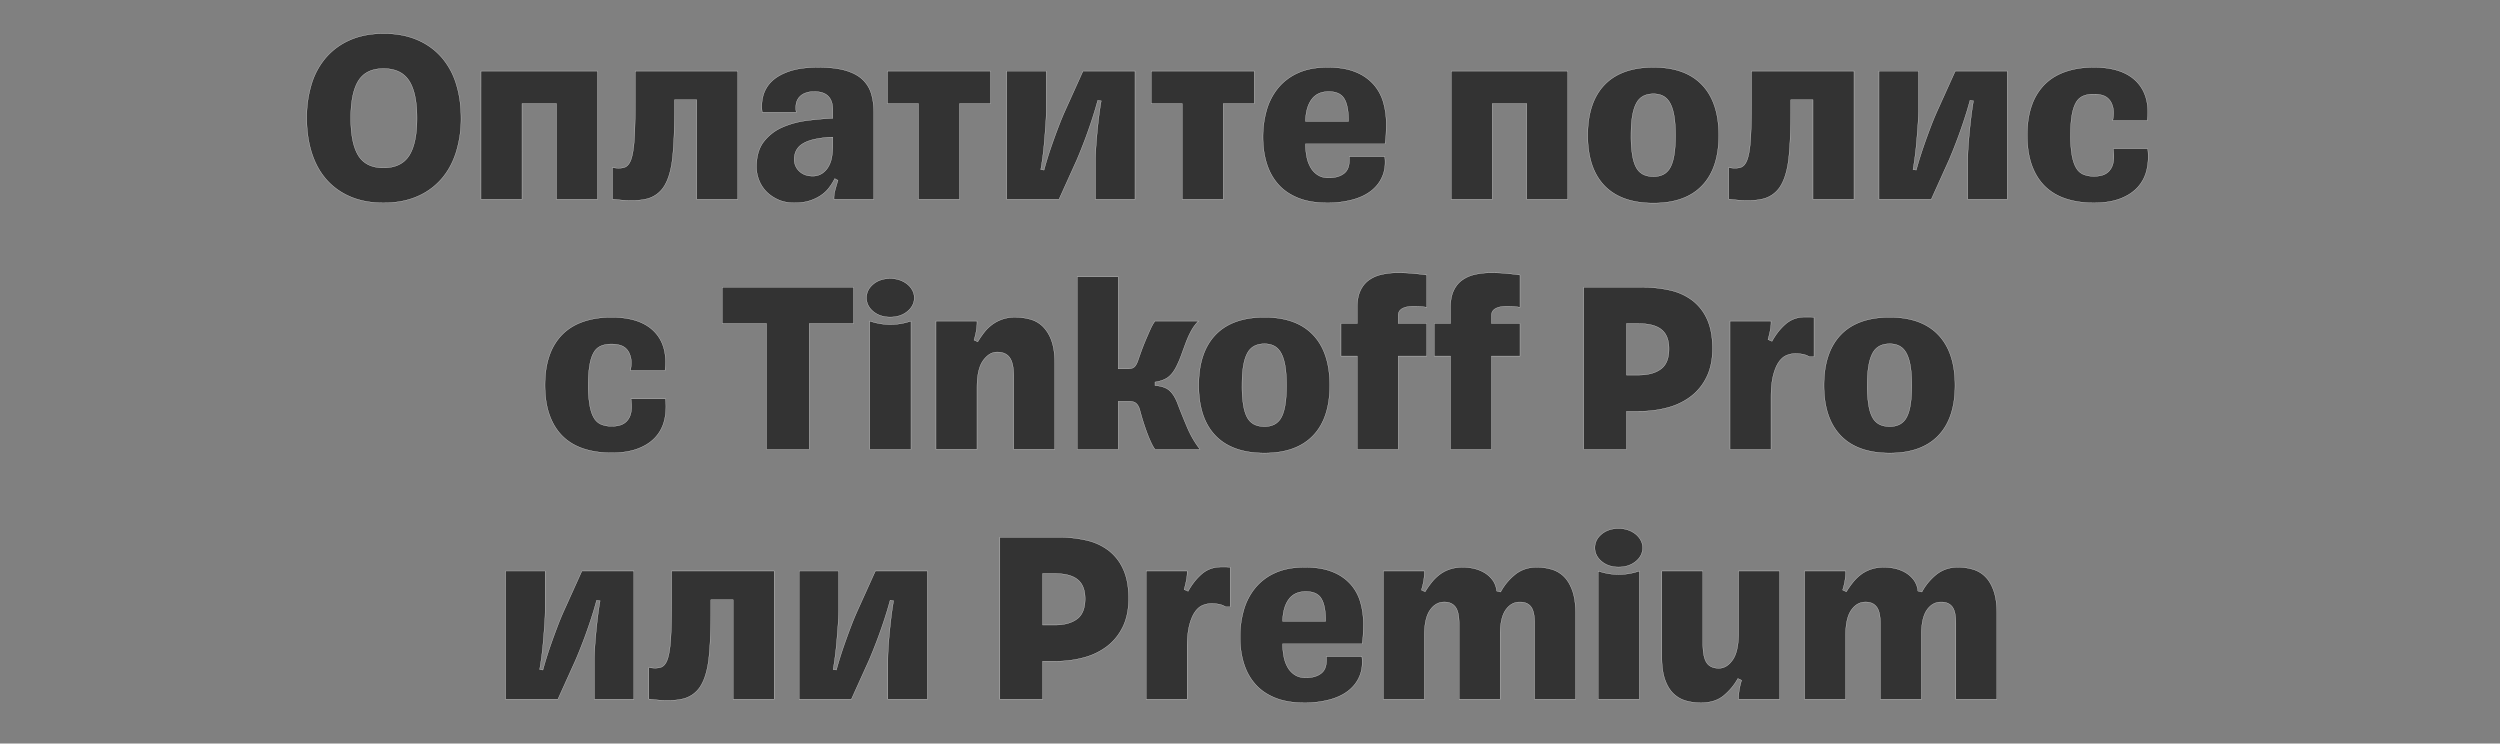
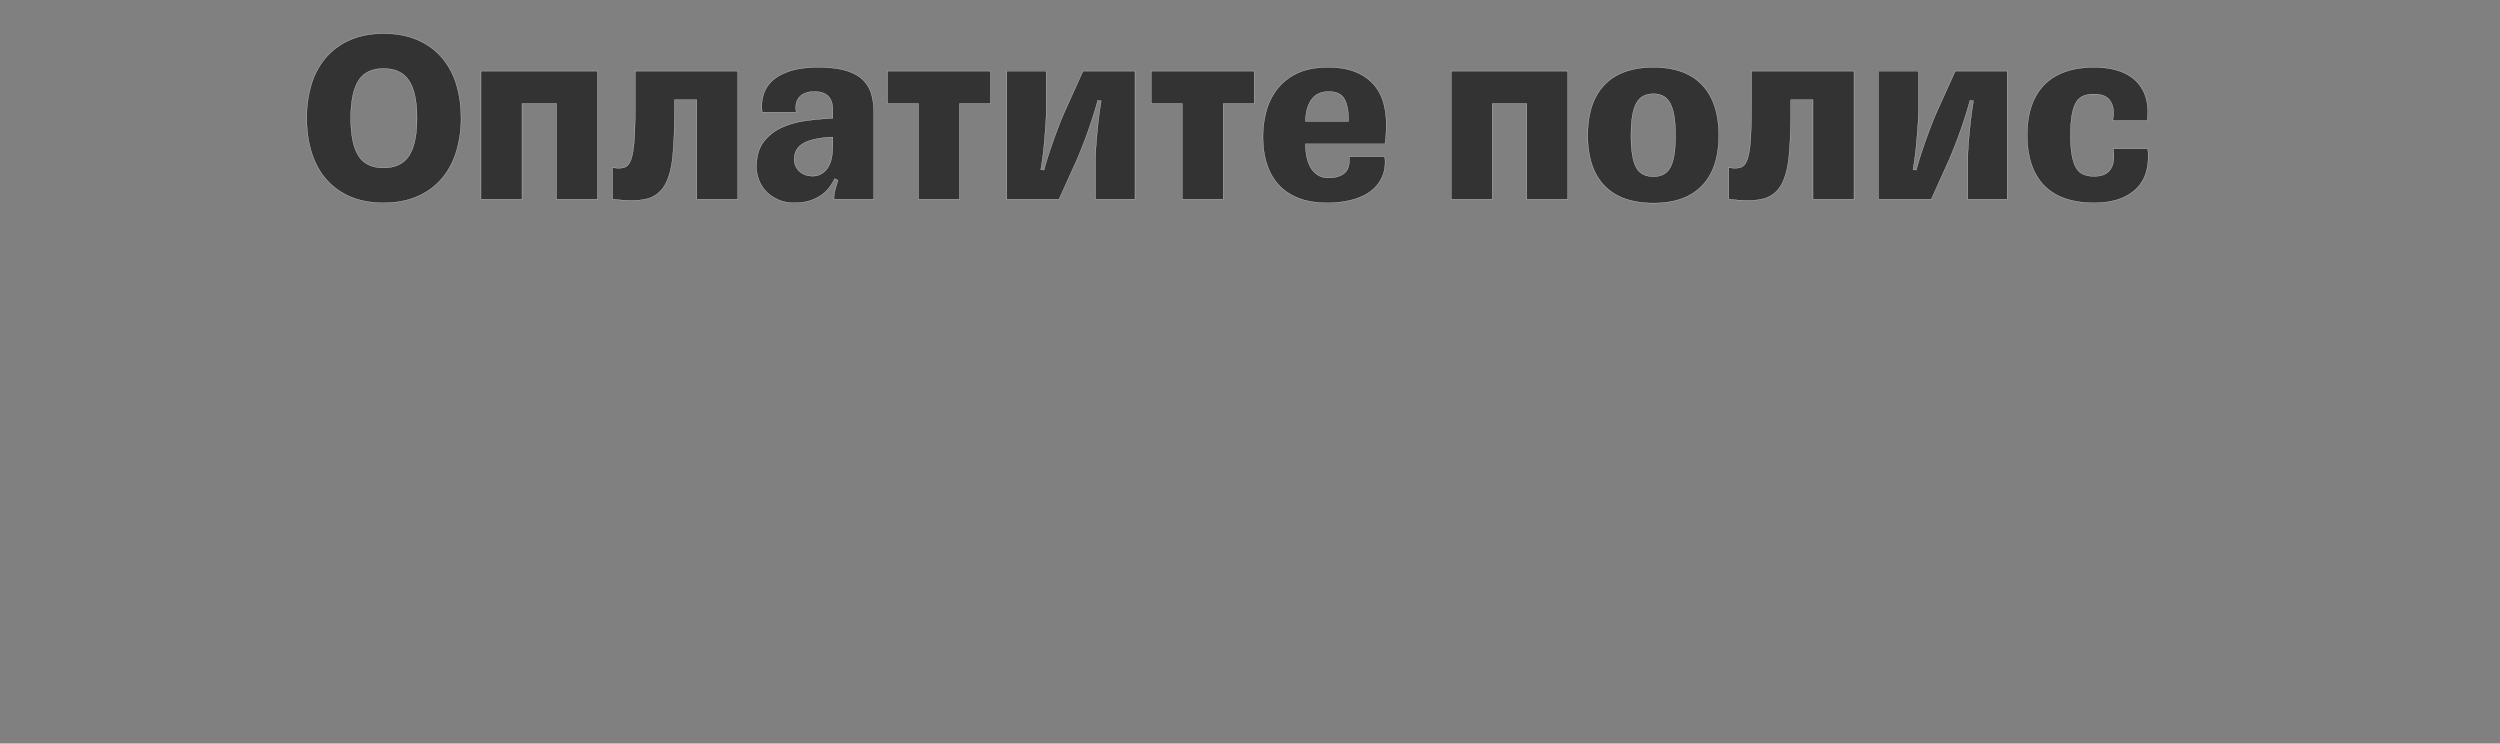
<svg xmlns="http://www.w3.org/2000/svg" width="141.219" height="42" viewBox="0 0 141.219 42">
  <rect x="0" y="0" width="141.219" height="42" fill="#808080" stroke="none" />
  <g fill="#333" stroke="#fff">
-     <path d="M21.663 11.458c.716 0 1.346-.118 1.892-.353a3.781 3.781 0 001.37-.982c.367-.419.645-.922.833-1.51a6.346 6.346 0 00.283-1.943c0-.706-.092-1.35-.276-1.934a4.13 4.13 0 00-.826-1.504 3.781 3.781 0 00-1.37-.982c-.546-.235-1.176-.353-1.892-.353-.715 0-1.344.118-1.885.353a3.796 3.796 0 00-1.363.982 4.13 4.13 0 00-.826 1.504 6.425 6.425 0 00-.275 1.934c0 .706.091 1.354.275 1.942.184.589.457 1.092.819 1.511a3.73 3.73 0 001.356.982c.541.235 1.17.353 1.885.353zm0-1.977c-.66 0-1.132-.231-1.42-.692-.286-.462-.43-1.168-.43-2.119 0-.941.144-1.642.43-2.104.288-.461.76-.692 1.42-.692.668 0 1.151.23 1.448.692.296.462.444 1.163.444 2.104 0 .951-.148 1.657-.444 2.119-.297.461-.78.692-1.448.692zM27.17 11.26h2.317V5.851h1.948v5.409h2.316V4.015h-6.58zM34.599 9.467h0v1.779c.772.103 1.388.106 1.85.007a1.605 1.605 0 001.059-.72c.245-.382.405-.925.48-1.631.075-.706.113-1.62.113-2.74v-.523h1.257v5.621h2.316V4.015h-5.79v1.78c0 .875-.017 1.565-.05 2.069-.033.503-.094.882-.183 1.136-.09.255-.22.408-.389.46-.169.051-.39.054-.663.007zM45.896 9.947c-.301 0-.548-.09-.741-.269a.9.9 0 01-.29-.692c0-.17.036-.327.106-.473a.966.966 0 01.353-.381c.165-.108.386-.195.664-.261a5.776 5.776 0 011.052-.127v.522c0 .217-.019.426-.056.629a1.585 1.585 0 01-.198.536c-.094.156-.214.28-.36.374a.955.955 0 01-.53.142zm-1.017 1.51c.32 0 .6-.037.84-.112a2.47 2.47 0 00.636-.297c.184-.122.34-.266.466-.43.127-.165.238-.342.332-.53l.184.099c-.057.179-.109.355-.156.53-.047.173-.07.327-.07.458v.085h2.245V6.346c0-.377-.045-.72-.134-1.031-.09-.311-.25-.58-.48-.805-.23-.226-.551-.4-.96-.523-.41-.122-.93-.183-1.561-.183-.64 0-1.174.07-1.603.211-.428.142-.765.33-1.01.565a1.77 1.77 0 00-.494.812 2.311 2.311 0 00-.056.954h1.92a1.378 1.378 0 01-.014-.438.794.794 0 01.148-.374.84.84 0 01.34-.262 1.32 1.32 0 01.543-.099c.358 0 .621.088.79.262.17.174.255.421.255.741v.508c-.461.02-.946.062-1.454.128a5.013 5.013 0 00-1.399.38 2.664 2.664 0 00-1.045.813c-.273.353-.41.83-.41 1.433 0 .245.048.49.142.735.094.244.233.461.417.65.183.187.407.34.67.458.264.118.57.177.918.177zM51.884 11.26H54.2V5.851h1.751V4.015h-5.818v1.836h1.75zM56.869 11.26h2.951l1.003-2.217a27.607 27.607 0 001.01-2.76c.08-.27.139-.474.176-.615l.198.028c-.028.15-.061.362-.099.635a31.596 31.596 0 00-.19 1.864c-.024.33-.036.622-.036.876v2.189h2.231V4.015h-2.937l-1.003 2.218c-.131.291-.26.604-.388.939-.127.334-.245.656-.353.967a22.437 22.437 0 00-.459 1.469l-.183-.029a17.958 17.958 0 00.198-1.532c.027-.325.053-.652.077-.981.023-.33.035-.626.035-.89v-2.16H56.87zM66.783 11.26h2.316V5.851h1.75V4.015h-5.818v1.836h1.752zM78.221 8.845h-2.005c.038.443-.052.753-.268.932-.217.18-.513.269-.89.269-.245 0-.45-.052-.614-.156a1.218 1.218 0 01-.403-.416 1.937 1.937 0 01-.226-.608 3.708 3.708 0 01-.07-.741h4.49a4.47 4.47 0 00.057-.58c.01-.225.014-.404.014-.536 0-.423-.054-.828-.162-1.214a2.608 2.608 0 00-.551-1.024 2.685 2.685 0 00-1.024-.706c-.424-.174-.946-.261-1.568-.261-.65 0-1.205.103-1.666.31a3.06 3.06 0 00-1.137.855 3.475 3.475 0 00-.65 1.257 5.475 5.475 0 00-.204 1.518c0 .546.07 1.045.212 1.497.141.451.357.842.65 1.172.291.33.665.586 1.122.77.457.183 1 .275 1.631.275a5.47 5.47 0 001.448-.177c.428-.117.783-.29 1.066-.515.282-.226.49-.5.621-.82.132-.32.174-.687.127-1.1zm-3.163-3.672c.424 0 .716.135.876.403.16.268.24.67.24 1.207v.071h-2.43c.01-.518.123-.927.34-1.229.216-.3.54-.452.974-.452zM81.978 11.26h2.316V5.851h1.949v5.409h2.316V4.015h-6.581zM93.402 11.472c1.196 0 2.11-.327 2.74-.982.63-.654.946-1.602.946-2.845s-.315-2.194-.946-2.853c-.63-.659-1.544-.988-2.74-.988-1.214 0-2.137.33-2.768.988-.63.66-.946 1.61-.946 2.853s.316 2.191.946 2.845c.631.655 1.554.982 2.768.982zm0-1.497c-.216 0-.405-.038-.565-.113a.913.913 0 01-.395-.374c-.103-.174-.181-.412-.233-.713a6.837 6.837 0 01-.078-1.13c0-.443.026-.812.078-1.109.052-.296.13-.536.233-.72a.94.94 0 01.395-.395c.16-.08.349-.12.565-.12.208 0 .389.04.544.12.155.08.285.211.388.395.104.184.182.424.233.72.052.297.078.666.078 1.109 0 .452-.026.828-.078 1.13-.051.3-.13.539-.233.713a.923.923 0 01-.388.374 1.233 1.233 0 01-.544.113zM97.653 9.467h0v1.779c.772.103 1.389.106 1.85.007a1.605 1.605 0 001.06-.72c.244-.382.404-.925.48-1.631.075-.706.112-1.62.112-2.74v-.523h1.257v5.621h2.316V4.015h-5.79v1.78c0 .875-.016 1.565-.05 2.069-.032.503-.093.882-.183 1.136-.09.255-.219.408-.388.46-.17.051-.391.054-.664.007zM106.14 11.26h2.952l1.002-2.217a27.607 27.607 0 001.01-2.76c.08-.27.139-.474.177-.615l.197.028c-.028.15-.06.362-.098.635a31.596 31.596 0 00-.19 1.864c-.025.33-.036.622-.036.876v2.189h2.23V4.015h-2.936l-1.003 2.218c-.132.291-.261.604-.389.939-.127.334-.244.656-.353.967a22.437 22.437 0 00-.459 1.469l-.183-.029a17.958 17.958 0 00.198-1.532c.028-.325.054-.652.077-.981.024-.33.036-.626.036-.89v-2.16h-2.232zM121.321 8.407h0-1.948c.047.34.044.61-.008.812a.959.959 0 01-.247.466.867.867 0 01-.388.22c-.146.037-.29.056-.43.056a1.63 1.63 0 01-.594-.1.852.852 0 01-.416-.36c-.109-.173-.191-.411-.248-.712a6.48 6.48 0 01-.084-1.158c0-.452.026-.826.077-1.123.052-.297.13-.534.233-.713a.847.847 0 01.41-.374c.17-.071.367-.106.593-.106.17 0 .33.02.48.063a.8.8 0 01.381.233c.104.113.18.266.226.46.047.192.043.44-.014.74h1.95c.112-.94-.093-1.678-.615-2.21-.523-.531-1.325-.797-2.408-.797-.574 0-1.094.077-1.56.233-.466.155-.862.39-1.187.706a3.11 3.11 0 00-.748 1.193c-.174.48-.261 1.045-.261 1.695 0 .659.087 1.228.26 1.708.175.48.425.878.75 1.194.324.315.72.548 1.186.699.466.15.986.226 1.56.226.584 0 1.08-.078 1.49-.233.41-.156.739-.37.988-.643.25-.273.42-.595.509-.967.09-.372.11-.775.063-1.208z" stroke-width=".014" />
+     <path d="M21.663 11.458c.716 0 1.346-.118 1.892-.353a3.781 3.781 0 001.37-.982c.367-.419.645-.922.833-1.51a6.346 6.346 0 00.283-1.943c0-.706-.092-1.35-.276-1.934a4.13 4.13 0 00-.826-1.504 3.781 3.781 0 00-1.37-.982c-.546-.235-1.176-.353-1.892-.353-.715 0-1.344.118-1.885.353a3.796 3.796 0 00-1.363.982 4.13 4.13 0 00-.826 1.504 6.425 6.425 0 00-.275 1.934c0 .706.091 1.354.275 1.942.184.589.457 1.092.819 1.511a3.73 3.73 0 001.356.982c.541.235 1.17.353 1.885.353zm0-1.977c-.66 0-1.132-.231-1.42-.692-.286-.462-.43-1.168-.43-2.119 0-.941.144-1.642.43-2.104.288-.461.76-.692 1.42-.692.668 0 1.151.23 1.448.692.296.462.444 1.163.444 2.104 0 .951-.148 1.657-.444 2.119-.297.461-.78.692-1.448.692zM27.17 11.26h2.317V5.851h1.948v5.409h2.316V4.015h-6.58zM34.599 9.467h0v1.779c.772.103 1.388.106 1.85.007a1.605 1.605 0 001.059-.72c.245-.382.405-.925.48-1.631.075-.706.113-1.62.113-2.74v-.523h1.257v5.621h2.316V4.015h-5.79v1.78c0 .875-.017 1.565-.05 2.069-.033.503-.094.882-.183 1.136-.09.255-.22.408-.389.46-.169.051-.39.054-.663.007zM45.896 9.947c-.301 0-.548-.09-.741-.269a.9.9 0 01-.29-.692c0-.17.036-.327.106-.473a.966.966 0 01.353-.381c.165-.108.386-.195.664-.261a5.776 5.776 0 011.052-.127v.522c0 .217-.019.426-.056.629a1.585 1.585 0 01-.198.536c-.094.156-.214.28-.36.374a.955.955 0 01-.53.142zm-1.017 1.51c.32 0 .6-.037.84-.112a2.47 2.47 0 00.636-.297c.184-.122.34-.266.466-.43.127-.165.238-.342.332-.53l.184.099c-.057.179-.109.355-.156.53-.047.173-.07.327-.07.458v.085h2.245V6.346c0-.377-.045-.72-.134-1.031-.09-.311-.25-.58-.48-.805-.23-.226-.551-.4-.96-.523-.41-.122-.93-.183-1.561-.183-.64 0-1.174.07-1.603.211-.428.142-.765.33-1.01.565a1.77 1.77 0 00-.494.812 2.311 2.311 0 00-.056.954h1.92a1.378 1.378 0 01-.014-.438.794.794 0 01.148-.374.84.84 0 01.34-.262 1.32 1.32 0 01.543-.099c.358 0 .621.088.79.262.17.174.255.421.255.741v.508c-.461.02-.946.062-1.454.128a5.013 5.013 0 00-1.399.38 2.664 2.664 0 00-1.045.813c-.273.353-.41.83-.41 1.433 0 .245.048.49.142.735.094.244.233.461.417.65.183.187.407.34.67.458.264.118.57.177.918.177zM51.884 11.26H54.2V5.851h1.751V4.015h-5.818v1.836h1.75zM56.869 11.26h2.951l1.003-2.217a27.607 27.607 0 001.01-2.76c.08-.27.139-.474.176-.615l.198.028c-.028.15-.061.362-.099.635a31.596 31.596 0 00-.19 1.864c-.024.33-.036.622-.036.876v2.189h2.231V4.015h-2.937l-1.003 2.218c-.131.291-.26.604-.388.939-.127.334-.245.656-.353.967a22.437 22.437 0 00-.459 1.469l-.183-.029a17.958 17.958 0 00.198-1.532c.027-.325.053-.652.077-.981.023-.33.035-.626.035-.89v-2.16H56.87zM66.783 11.26h2.316V5.851h1.75V4.015h-5.818v1.836h1.752zM78.221 8.845h-2.005c.038.443-.052.753-.268.932-.217.18-.513.269-.89.269-.245 0-.45-.052-.614-.156a1.218 1.218 0 01-.403-.416 1.937 1.937 0 01-.226-.608 3.708 3.708 0 01-.07-.741h4.49a4.47 4.47 0 00.057-.58c.01-.225.014-.404.014-.536 0-.423-.054-.828-.162-1.214a2.608 2.608 0 00-.551-1.024 2.685 2.685 0 00-1.024-.706c-.424-.174-.946-.261-1.568-.261-.65 0-1.205.103-1.666.31a3.06 3.06 0 00-1.137.855 3.475 3.475 0 00-.65 1.257 5.475 5.475 0 00-.204 1.518c0 .546.07 1.045.212 1.497.141.451.357.842.65 1.172.291.33.665.586 1.122.77.457.183 1 .275 1.631.275a5.47 5.47 0 001.448-.177c.428-.117.783-.29 1.066-.515.282-.226.49-.5.621-.82.132-.32.174-.687.127-1.1zm-3.163-3.672c.424 0 .716.135.876.403.16.268.24.67.24 1.207v.071h-2.43c.01-.518.123-.927.34-1.229.216-.3.54-.452.974-.452zM81.978 11.26h2.316V5.851h1.949v5.409h2.316V4.015h-6.581zM93.402 11.472c1.196 0 2.11-.327 2.74-.982.63-.654.946-1.602.946-2.845s-.315-2.194-.946-2.853c-.63-.659-1.544-.988-2.74-.988-1.214 0-2.137.33-2.768.988-.63.66-.946 1.61-.946 2.853s.316 2.191.946 2.845c.631.655 1.554.982 2.768.982zm0-1.497c-.216 0-.405-.038-.565-.113a.913.913 0 01-.395-.374c-.103-.174-.181-.412-.233-.713a6.837 6.837 0 01-.078-1.13c0-.443.026-.812.078-1.109.052-.296.13-.536.233-.72a.94.94 0 01.395-.395c.16-.08.349-.12.565-.12.208 0 .389.04.544.12.155.08.285.211.388.395.104.184.182.424.233.72.052.297.078.666.078 1.109 0 .452-.026.828-.078 1.13-.051.3-.13.539-.233.713a.923.923 0 01-.388.374 1.233 1.233 0 01-.544.113zM97.653 9.467h0v1.779c.772.103 1.389.106 1.85.007a1.605 1.605 0 001.06-.72c.244-.382.404-.925.48-1.631.075-.706.112-1.62.112-2.74v-.523h1.257v5.621h2.316V4.015h-5.79v1.78c0 .875-.016 1.565-.05 2.069-.032.503-.093.882-.183 1.136-.09.255-.219.408-.388.46-.17.051-.391.054-.664.007zM106.14 11.26h2.952l1.002-2.217a27.607 27.607 0 001.01-2.76c.08-.27.139-.474.177-.615l.197.028c-.028.15-.06.362-.098.635a31.596 31.596 0 00-.19 1.864c-.025.33-.036.622-.036.876v2.189h2.23V4.015h-2.936l-1.003 2.218c-.132.291-.261.604-.389.939-.127.334-.244.656-.353.967a22.437 22.437 0 00-.459 1.469l-.183-.029a17.958 17.958 0 00.198-1.532c.028-.325.054-.652.077-.981.024-.33.036-.626.036-.89v-2.16h-2.232M121.321 8.407h0-1.948c.047.34.044.61-.008.812a.959.959 0 01-.247.466.867.867 0 01-.388.22c-.146.037-.29.056-.43.056a1.63 1.63 0 01-.594-.1.852.852 0 01-.416-.36c-.109-.173-.191-.411-.248-.712a6.48 6.48 0 01-.084-1.158c0-.452.026-.826.077-1.123.052-.297.13-.534.233-.713a.847.847 0 01.41-.374c.17-.071.367-.106.593-.106.17 0 .33.02.48.063a.8.8 0 01.381.233c.104.113.18.266.226.46.047.192.043.44-.014.74h1.95c.112-.94-.093-1.678-.615-2.21-.523-.531-1.325-.797-2.408-.797-.574 0-1.094.077-1.56.233-.466.155-.862.39-1.187.706a3.11 3.11 0 00-.748 1.193c-.174.48-.261 1.045-.261 1.695 0 .659.087 1.228.26 1.708.175.48.425.878.75 1.194.324.315.72.548 1.186.699.466.15.986.226 1.56.226.584 0 1.08-.078 1.49-.233.41-.156.739-.37.988-.643.25-.273.42-.595.509-.967.09-.372.11-.775.063-1.208z" stroke-width=".014" />
  </g>
  <g fill="#333" stroke="#fff">
-     <path d="M37.593 22.527h0-1.95c.048.34.045.61-.006.812a.959.959 0 01-.247.466.867.867 0 01-.389.22c-.146.037-.29.056-.43.056a1.63 1.63 0 01-.594-.1.852.852 0 01-.416-.36c-.109-.173-.19-.411-.247-.712a6.48 6.48 0 01-.085-1.158c0-.452.026-.826.078-1.123.051-.297.129-.534.233-.713a.847.847 0 01.41-.374c.169-.071.366-.106.592-.106.17 0 .33.02.48.063a.8.8 0 01.382.233c.103.113.179.266.226.46.047.192.042.44-.015.74h1.95c.112-.94-.092-1.678-.615-2.21-.523-.531-1.325-.797-2.408-.797-.574 0-1.094.077-1.56.233-.466.155-.862.39-1.187.706a3.11 3.11 0 00-.748 1.193c-.174.48-.261 1.045-.261 1.695 0 .659.087 1.228.261 1.708.174.48.424.878.748 1.194.325.315.72.548 1.187.699.466.15.986.226 1.56.226.584 0 1.08-.078 1.49-.233.41-.156.74-.37.989-.643.25-.273.419-.595.508-.967.09-.372.11-.775.064-1.208zM43.298 25.38h2.415v-7.103h2.5v-2.048h-7.415v2.048h2.5zM49.13 18.135v7.245h2.33v-7.245a3.503 3.503 0 01-1.165.198c-.4 0-.788-.066-1.165-.198zm1.158-.225c.386 0 .709-.106.967-.318.26-.212.389-.469.389-.77a.883.883 0 00-.106-.424 1.126 1.126 0 00-.29-.346 1.402 1.402 0 00-.43-.233 1.622 1.622 0 00-.53-.084c-.386 0-.706.106-.96.317-.254.212-.381.469-.381.77 0 .301.127.558.38.77.255.212.575.318.961.318zM57.35 17.924a2.103 2.103 0 00-1.292.402 2.284 2.284 0 00-.46.445c-.132.17-.254.348-.367.537l-.212-.1c.056-.178.099-.355.127-.529.028-.174.042-.327.042-.459v-.085h-2.316v7.245h2.316v-3.488c0-.697.116-1.205.346-1.525.231-.32.497-.48.798-.48.32 0 .556.105.706.317.151.212.226.572.226 1.08v4.096h2.316v-4.858c0-.518-.06-.944-.183-1.278a2.109 2.109 0 00-.487-.798 1.622 1.622 0 00-.714-.41 3.173 3.173 0 00-.847-.112zM60.851 25.38h2.316v-2.711h.622c.188 0 .327.047.416.14.09.095.153.222.19.382a14.398 14.398 0 00.346 1.116c.081.226.166.438.255.635.09.198.172.344.247.438h2.542a5.445 5.445 0 01-.727-1.25 35.357 35.357 0 01-.544-1.348c-.122-.32-.273-.56-.452-.72-.179-.16-.452-.255-.819-.283v-.198c.31-.047.556-.136.735-.268.179-.132.339-.339.48-.621.103-.208.197-.429.282-.664.085-.236.17-.466.254-.692.085-.226.184-.443.297-.65.113-.207.25-.39.41-.55h-2.458a2.645 2.645 0 00-.268.48c-.094.207-.188.423-.283.65a13.18 13.18 0 00-.247.635c-.07.197-.12.339-.148.423-.066.198-.139.332-.219.403-.08.07-.195.106-.346.106h-.565v-5.197h-2.316zM71.429 25.592c1.195 0 2.108-.327 2.74-.982.63-.654.945-1.602.945-2.845s-.315-2.194-.946-2.853c-.63-.659-1.544-.988-2.74-.988-1.214 0-2.136.33-2.767.988-.631.66-.946 1.61-.946 2.853s.315 2.191.946 2.845c.63.655 1.553.982 2.768.982zm0-1.497c-.217 0-.405-.038-.565-.113a.913.913 0 01-.396-.374c-.103-.174-.18-.412-.233-.713a6.837 6.837 0 01-.077-1.13c0-.443.026-.812.077-1.109.052-.296.13-.536.233-.72a.94.94 0 01.396-.395c.16-.08.348-.12.565-.12.207 0 .388.04.543.12.156.08.285.211.389.395.103.184.18.424.233.72.052.297.077.666.077 1.109 0 .452-.025.828-.077 1.13-.052.3-.13.539-.233.713a.923.923 0 01-.389.374 1.233 1.233 0 01-.543.113zM78.984 18.277v-.452c0-.113.026-.203.078-.269a.527.527 0 01.204-.155c.085-.038.177-.063.276-.078.099-.014.195-.02.29-.02.169 0 .312.004.43.013.118.01.228.024.332.043v-1.822a6.15 6.15 0 00-.374-.05 45.14 45.14 0 00-.431-.042 7.262 7.262 0 00-.438-.028 11.684 11.684 0 00-.381-.007 4.1 4.1 0 00-.932.099 1.94 1.94 0 00-.728.325c-.202.15-.36.35-.473.6-.113.25-.17.562-.17.939v.904h-.917v1.836h.918v5.267h2.316v-5.267h1.61v-1.836zm5.267 0v-.452c0-.113.026-.203.078-.269a.527.527 0 01.205-.155c.085-.038.176-.063.275-.078.099-.014.195-.02.29-.02.17 0 .313.004.43.013.118.01.229.024.332.043v-1.822a6.15 6.15 0 00-.374-.05 45.14 45.14 0 00-.43-.042 7.262 7.262 0 00-.438-.028 11.684 11.684 0 00-.382-.007 4.1 4.1 0 00-.932.099 1.94 1.94 0 00-.727.325c-.202.15-.36.35-.473.6-.113.25-.17.562-.17.939v.904h-.918v1.836h.918v5.267h2.316v-5.267h1.61v-1.836zM92.753 16.229h-3.29v9.151h2.414v-2.147h.678c.593 0 1.146-.07 1.66-.211a3.721 3.721 0 001.327-.65c.372-.292.664-.659.875-1.101.212-.443.318-.97.318-1.582 0-.66-.101-1.21-.303-1.652a2.742 2.742 0 00-.834-1.067 3.277 3.277 0 00-1.257-.572 6.998 6.998 0 00-1.588-.169zm-.876 2.048h.664c.602 0 1.043.115 1.32.346.278.23.417.59.417 1.08 0 .537-.153.918-.46 1.144-.305.226-.726.339-1.263.339h-.678zM100.096 19.28h0l-.226-.1c.047-.169.087-.336.12-.5.033-.166.05-.319.05-.46v-.085h-2.316v7.245h2.316v-2.91c0-.508.04-.922.12-1.242.08-.32.183-.574.31-.762.127-.189.273-.318.438-.389.165-.07.337-.106.516-.106.131 0 .263.012.395.036.132.023.264.073.395.148h.255v-2.231a2.259 2.259 0 00-.276-.014h-.233c-.423 0-.786.129-1.087.388-.301.259-.56.586-.777.981zM106.748 25.592c1.195 0 2.108-.327 2.74-.982.63-.654.945-1.602.945-2.845s-.315-2.194-.946-2.853c-.63-.659-1.544-.988-2.74-.988-1.214 0-2.137.33-2.767.988-.631.66-.947 1.61-.947 2.853s.316 2.191.947 2.845c.63.655 1.553.982 2.768.982zm0-1.497c-.217 0-.405-.038-.565-.113a.913.913 0 01-.396-.374c-.103-.174-.18-.412-.233-.713a6.837 6.837 0 01-.077-1.13c0-.443.025-.812.077-1.109.052-.296.13-.536.233-.72a.94.94 0 01.396-.395c.16-.08.348-.12.565-.12.207 0 .388.04.543.12.156.08.285.211.389.395.103.184.18.424.233.72.051.297.077.666.077 1.109 0 .452-.026.828-.077 1.13-.052.3-.13.539-.233.713a.923.923 0 01-.389.374 1.233 1.233 0 01-.543.113z" stroke-width=".014" />
-   </g>
+     </g>
  <g fill="#333" stroke="#fff">
-     <path d="M28.562 39.5h2.951l1.003-2.217a27.607 27.607 0 001.01-2.76c.08-.27.138-.474.176-.615l.198.028c-.029.15-.061.362-.1.635a31.596 31.596 0 00-.19 1.864c-.023.33-.035.622-.035.876V39.5h2.231v-7.245H32.87l-1.003 2.218c-.132.291-.261.604-.388.939-.127.334-.245.656-.353.967a22.437 22.437 0 00-.46 1.469l-.183-.029a17.958 17.958 0 00.198-1.532c.028-.325.054-.652.078-.981.023-.33.035-.626.035-.89v-2.16h-2.231zM36.653 37.707h0v1.779c.772.103 1.389.106 1.85.007a1.605 1.605 0 001.06-.72c.244-.382.404-.925.48-1.631.075-.706.113-1.62.113-2.74v-.523h1.257V39.5h2.316v-7.245h-5.79v1.78c0 .875-.017 1.565-.05 2.069-.033.503-.094.882-.183 1.136-.09.255-.22.408-.389.46-.17.051-.39.054-.664.007zM45.14 39.5h2.952l1.003-2.217a27.607 27.607 0 001.01-2.76c.08-.27.138-.474.176-.615l.198.028c-.028.15-.061.362-.1.635a31.596 31.596 0 00-.19 1.864c-.023.33-.035.622-.035.876V39.5h2.231v-7.245h-2.937l-1.003 2.218c-.132.291-.261.604-.388.939-.127.334-.245.656-.353.967a22.437 22.437 0 00-.46 1.469l-.183-.029a17.958 17.958 0 00.198-1.532c.028-.325.054-.652.078-.981.023-.33.035-.626.035-.89v-2.16h-2.231zM59.771 30.349h-3.29V39.5h2.414v-2.147h.678c.593 0 1.147-.07 1.66-.211a3.721 3.721 0 001.327-.65c.372-.292.664-.659.876-1.101.211-.443.317-.97.317-1.582 0-.66-.1-1.21-.303-1.652a2.742 2.742 0 00-.833-1.067 3.277 3.277 0 00-1.257-.572 6.998 6.998 0 00-1.589-.169zm-.876 2.048h.664c.603 0 1.043.115 1.32.346.278.23.417.59.417 1.08 0 .537-.153.918-.459 1.144-.306.226-.727.339-1.264.339h-.678zM67.114 33.4h0l-.226-.1c.047-.169.088-.336.12-.5.033-.166.05-.319.05-.46v-.085h-2.316V39.5h2.316v-2.91c0-.508.04-.922.12-1.242.08-.32.184-.574.31-.762.128-.189.274-.318.438-.389.165-.07.337-.106.516-.106.132 0 .264.012.395.036.132.023.264.073.396.148h.254v-2.231a2.259 2.259 0 00-.275-.014h-.234c-.423 0-.786.129-1.087.388-.301.259-.56.586-.777.981zM76.93 37.085h-2.006c.038.443-.052.753-.268.932-.217.18-.514.269-.89.269-.245 0-.45-.052-.614-.156a1.218 1.218 0 01-.403-.416 1.937 1.937 0 01-.226-.608 3.708 3.708 0 01-.07-.741h4.49a4.47 4.47 0 00.057-.58c.01-.225.014-.404.014-.536 0-.423-.054-.828-.163-1.214a2.608 2.608 0 00-.55-1.024 2.685 2.685 0 00-1.024-.706c-.424-.174-.946-.261-1.568-.261-.65 0-1.205.103-1.666.31a3.06 3.06 0 00-1.137.855 3.475 3.475 0 00-.65 1.257 5.475 5.475 0 00-.204 1.518c0 .546.07 1.045.212 1.497.14.451.357.842.65 1.172.291.33.665.586 1.122.77.456.183 1 .275 1.631.275a5.47 5.47 0 001.447-.177c.429-.117.784-.29 1.067-.515.282-.226.49-.5.621-.82.132-.32.174-.687.127-1.1zm-3.164-3.672c.423 0 .715.135.875.403.16.268.24.67.24 1.207v.071h-2.429c.01-.518.123-.927.34-1.229.216-.3.54-.452.974-.452zM82.634 32.044c-.263 0-.503.035-.72.106-.216.07-.41.169-.579.296-.17.127-.322.275-.459.445-.136.17-.261.348-.374.537l-.212-.1c.057-.178.099-.355.127-.529.028-.174.043-.327.043-.459v-.085h-2.316V39.5h2.316v-3.63c0-.63.106-1.098.317-1.404.212-.306.483-.46.812-.46.273 0 .48.092.622.276.141.184.212.497.212.94V39.5h2.316v-3.658c0-.62.103-1.082.31-1.384.207-.3.476-.451.805-.451.283 0 .492.089.629.268.136.179.204.49.204.932V39.5h2.316v-4.83c0-.518-.059-.946-.176-1.285-.118-.339-.276-.607-.473-.805a1.635 1.635 0 00-.7-.416 2.973 2.973 0 00-.854-.12c-.452 0-.845.127-1.179.38a3.213 3.213 0 00-.854 1.018l-.226-.057a1.235 1.235 0 00-.24-.635 1.605 1.605 0 00-.466-.41 2.05 2.05 0 00-.586-.226 2.833 2.833 0 00-.615-.07zM90.274 32.255V39.5h2.33v-7.245a3.503 3.503 0 01-1.165.198c-.4 0-.788-.066-1.165-.198zm1.158-.225c.386 0 .709-.106.968-.318.259-.212.388-.469.388-.77a.883.883 0 00-.106-.424 1.126 1.126 0 00-.29-.346 1.402 1.402 0 00-.43-.233 1.622 1.622 0 00-.53-.084c-.386 0-.706.106-.96.317-.254.212-.381.469-.381.77 0 .301.127.558.381.77.254.212.574.318.96.318zM96.078 39.698c.528 0 .954-.132 1.278-.396a3.35 3.35 0 00.812-.974l.212.099a3.757 3.757 0 00-.127.53 2.912 2.912 0 00-.042.458v.085h2.316v-7.245H98.21v3.489c0 .696-.11 1.205-.332 1.525-.221.32-.483.48-.784.48-.32 0-.55-.106-.692-.318-.141-.212-.212-.572-.212-1.08v-4.096h-2.316v4.858c0 .518.06.944.177 1.278.118.335.278.598.48.791.202.193.435.327.7.403.263.075.545.113.846.113zM106.43 32.044c-.264 0-.504.035-.72.106-.217.07-.41.169-.58.296-.169.127-.322.275-.458.445-.137.17-.262.348-.375.537l-.211-.1c.056-.178.098-.355.127-.529.028-.174.042-.327.042-.459v-.085h-2.316V39.5h2.316v-3.63c0-.63.106-1.098.318-1.404.212-.306.482-.46.812-.46.273 0 .48.092.621.276.141.184.212.497.212.94V39.5h2.316v-3.658c0-.62.103-1.082.31-1.384.208-.3.476-.451.806-.451.282 0 .491.089.628.268.137.179.205.49.205.932V39.5h2.316v-4.83c0-.518-.06-.946-.177-1.285-.117-.339-.275-.607-.473-.805a1.635 1.635 0 00-.699-.416 2.973 2.973 0 00-.854-.12c-.452 0-.845.127-1.18.38a3.213 3.213 0 00-.854 1.018l-.226-.057a1.235 1.235 0 00-.24-.635 1.605 1.605 0 00-.466-.41 2.05 2.05 0 00-.586-.226 2.833 2.833 0 00-.614-.07z" stroke-width=".014" />
-   </g>
+     </g>
</svg>